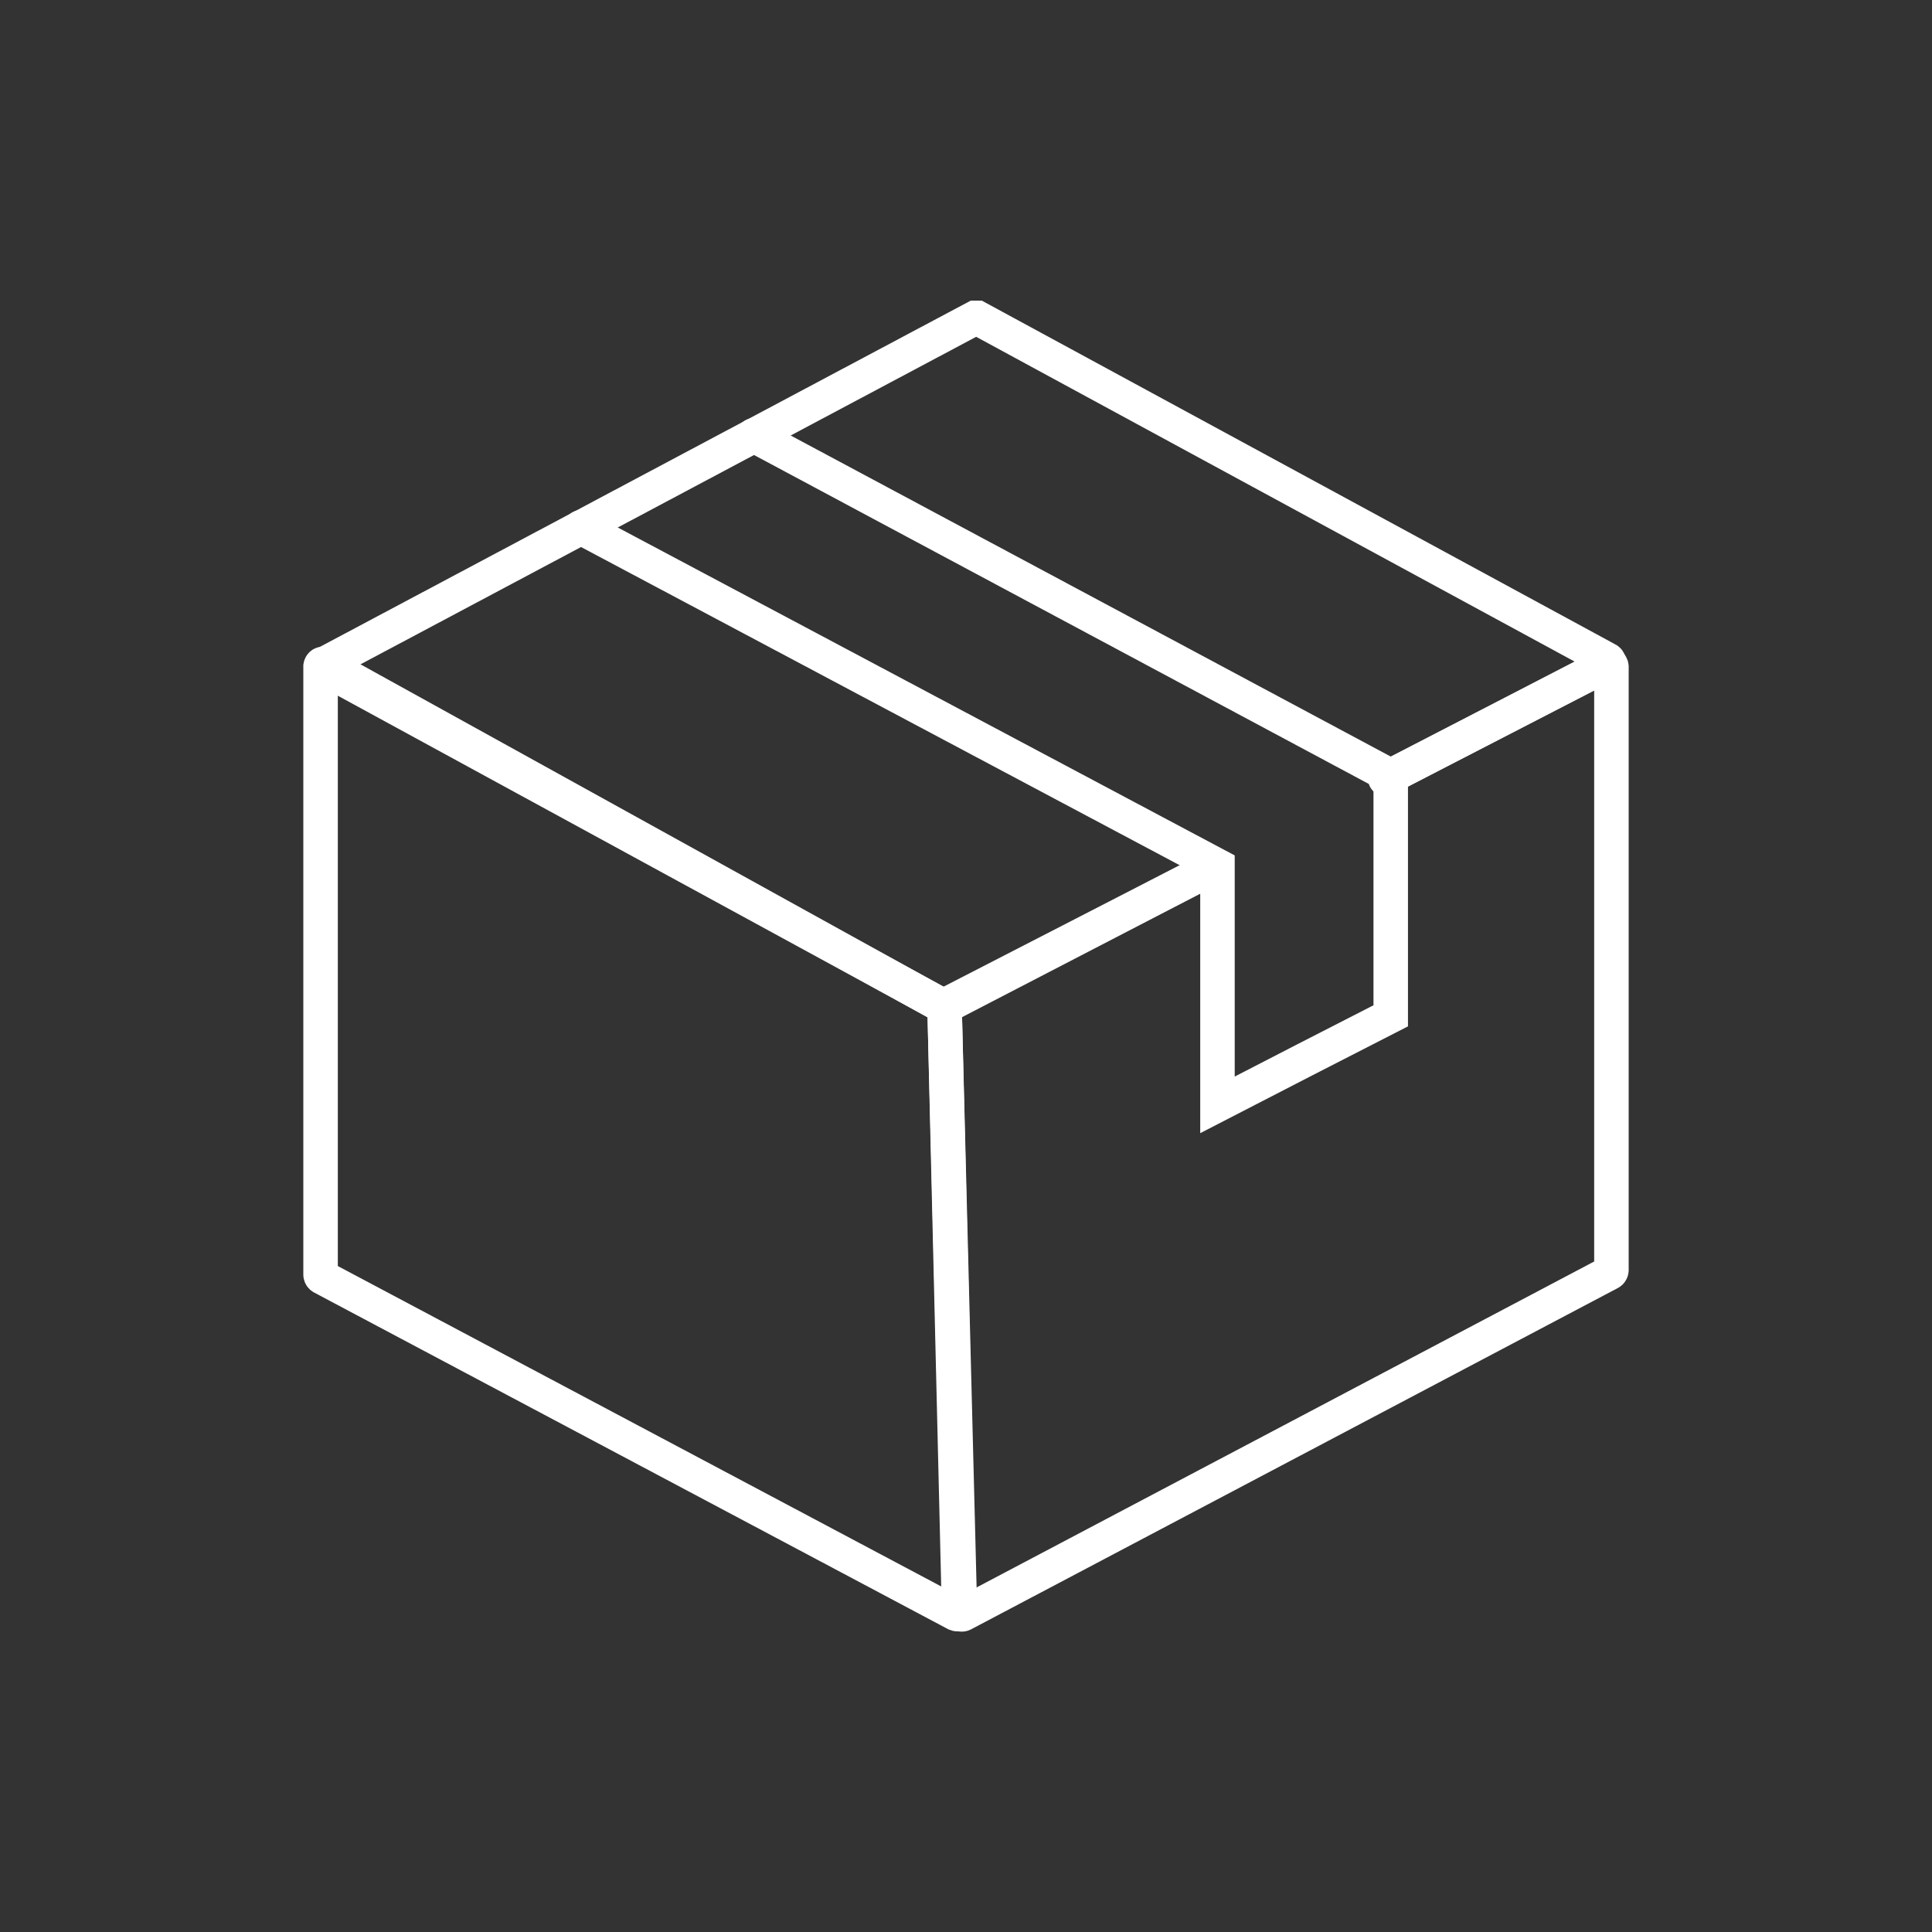
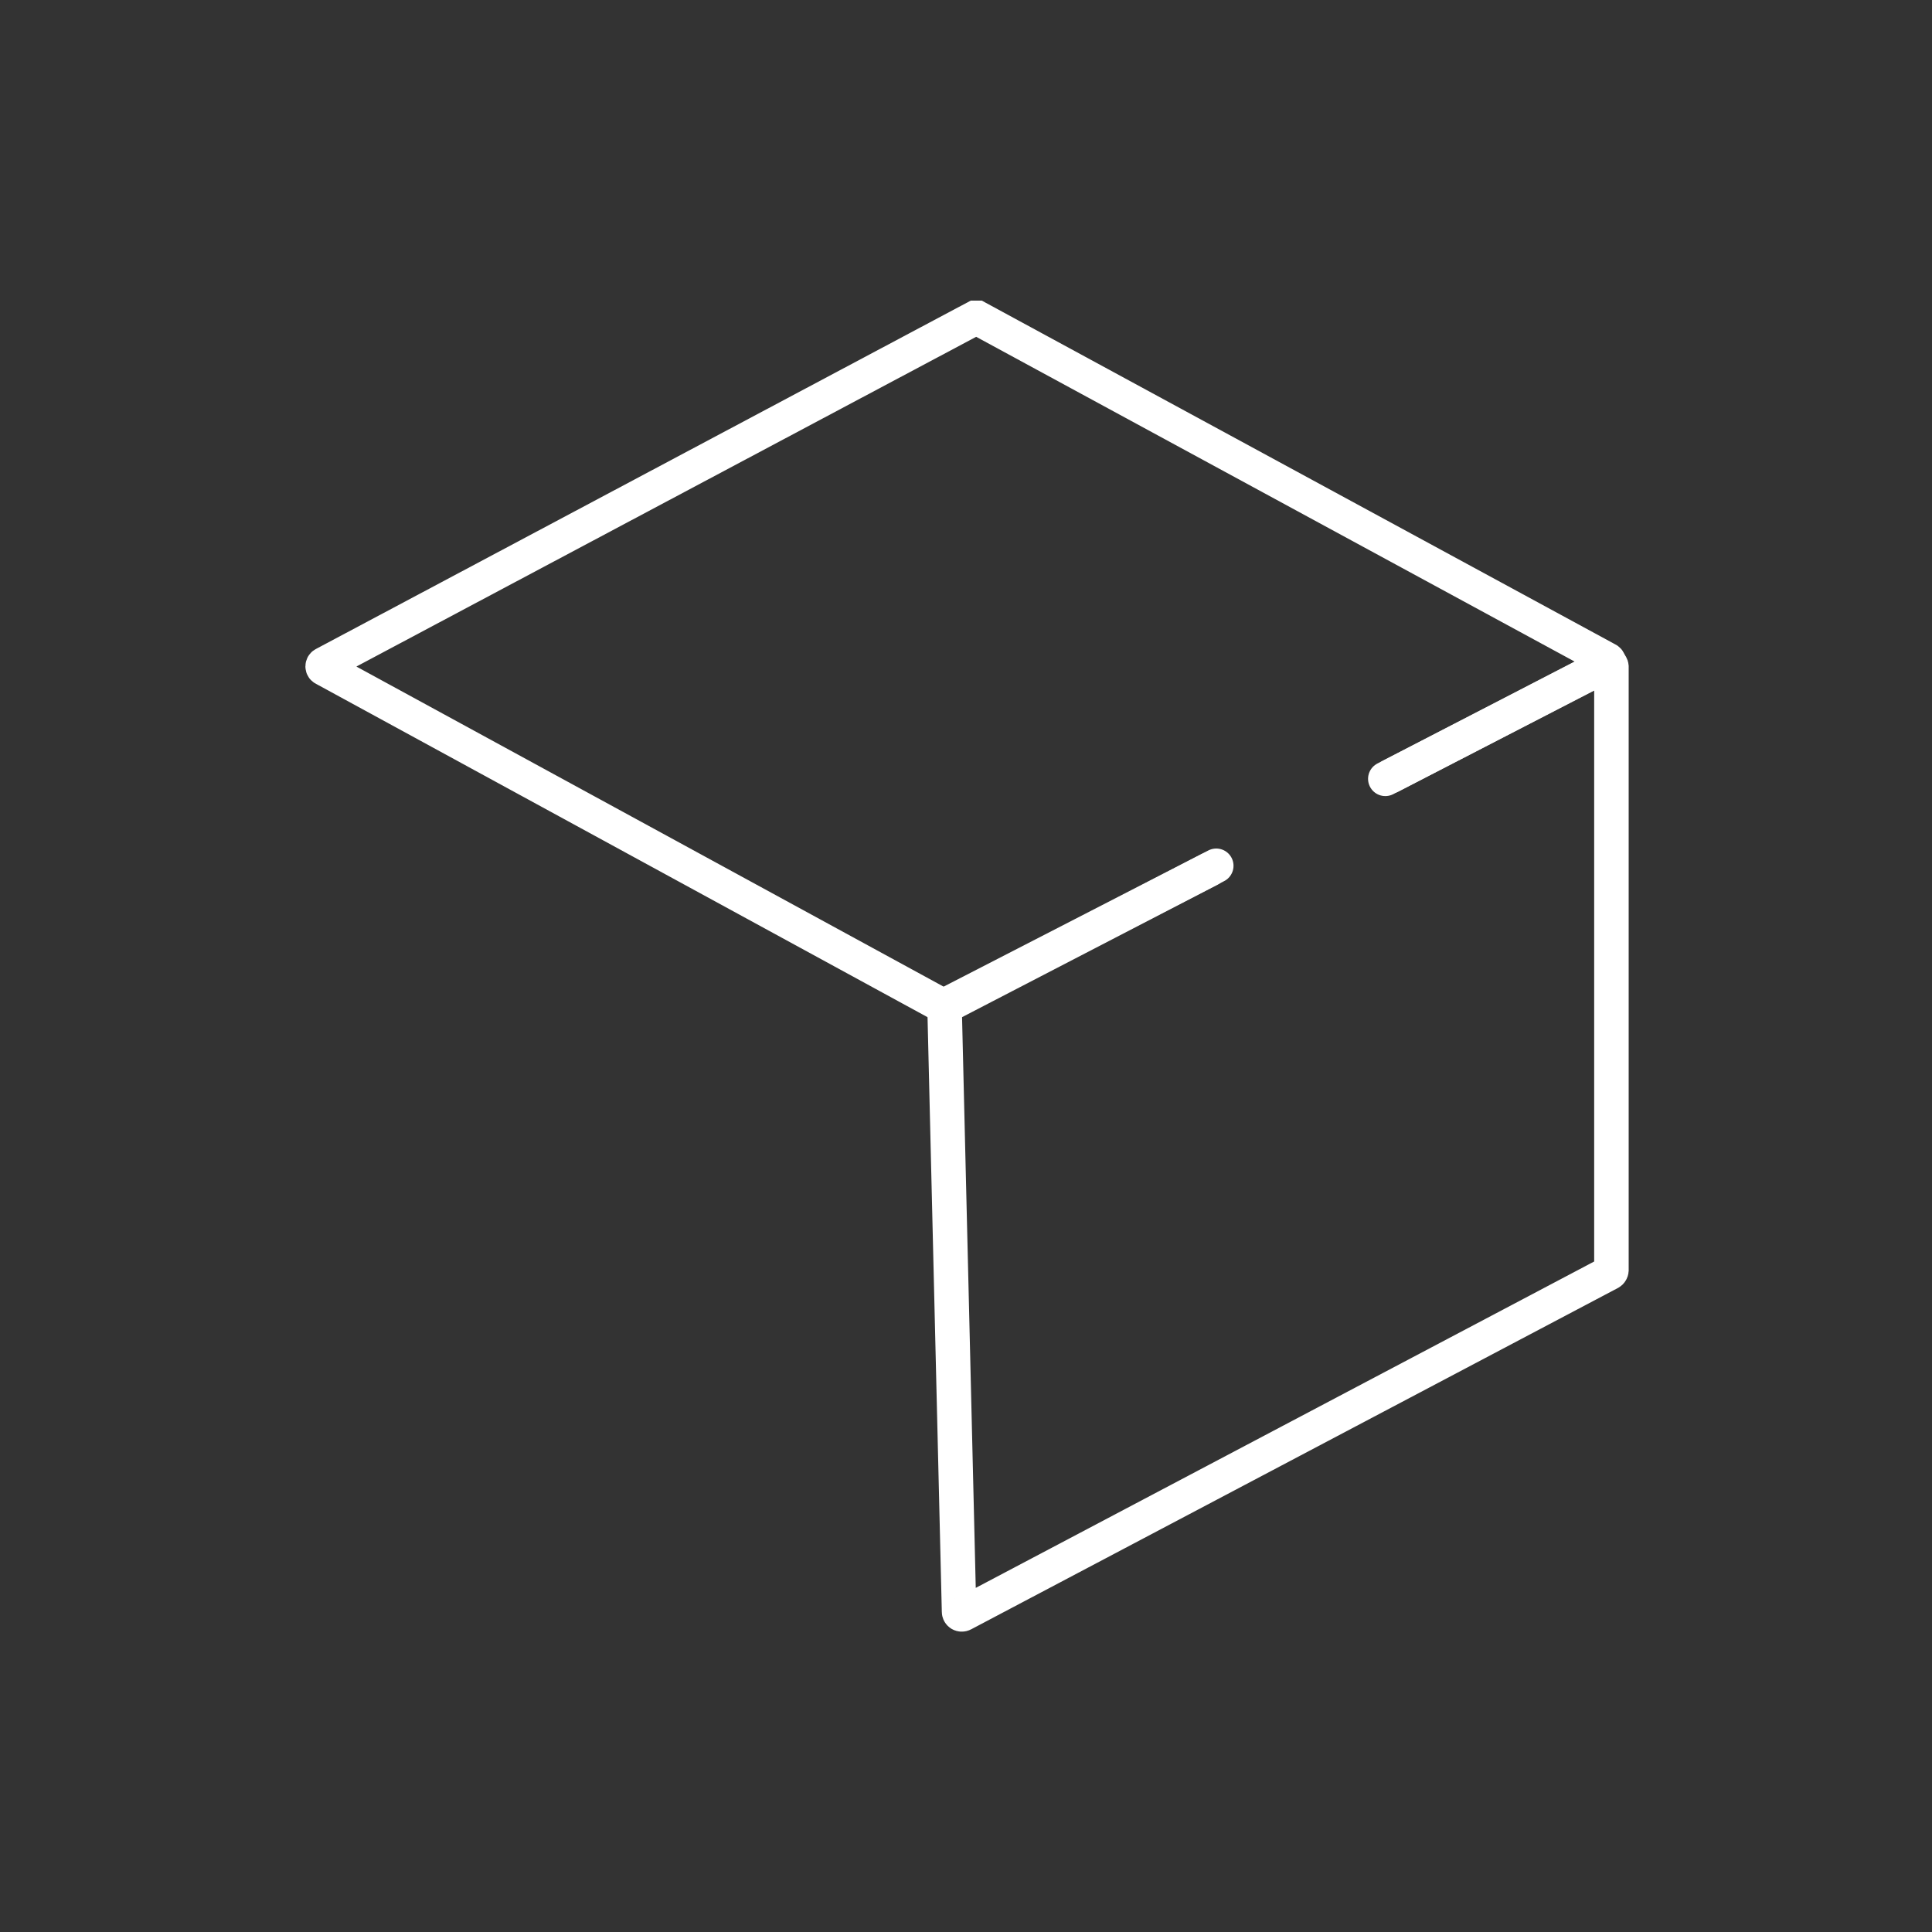
<svg xmlns="http://www.w3.org/2000/svg" width="56" height="56" viewBox="0 0 56 56" fill="none">
  <rect x="0" y="0" width="56" height="56" fill="#333333" stroke="none" />
  <path d="M40.154 22.575L46.585 19.25C46.598 19.245 46.61 19.236 46.618 19.224C46.626 19.213 46.631 19.199 46.631 19.184C46.631 19.17 46.626 19.156 46.618 19.145C46.61 19.133 46.598 19.124 46.585 19.119L28.332 9.214H28.262L9.397 19.25C9.384 19.255 9.373 19.264 9.364 19.276C9.356 19.288 9.352 19.302 9.352 19.316C9.352 19.33 9.356 19.344 9.364 19.356C9.373 19.367 9.384 19.376 9.397 19.381L27.344 29.164H27.414L35.061 25.2" stroke="white" stroke-linecap="round" />
  <path d="M40.311 22.496L46.603 19.25C46.614 19.246 46.627 19.245 46.639 19.246C46.651 19.248 46.662 19.252 46.673 19.259C46.683 19.266 46.691 19.275 46.697 19.285C46.703 19.296 46.707 19.308 46.708 19.32V36.82C46.707 36.834 46.702 36.848 46.694 36.861C46.687 36.873 46.676 36.883 46.664 36.89L27.913 46.786C27.901 46.792 27.887 46.795 27.874 46.794C27.861 46.794 27.848 46.79 27.836 46.783C27.825 46.776 27.816 46.766 27.809 46.755C27.802 46.743 27.799 46.73 27.799 46.716L27.379 29.216C27.373 29.206 27.371 29.194 27.371 29.181C27.371 29.169 27.373 29.157 27.379 29.146L35.254 25.095" stroke="white" stroke-linecap="round" />
-   <path d="M27.379 29.19L9.406 19.25C9.395 19.244 9.382 19.241 9.37 19.242C9.357 19.242 9.345 19.245 9.333 19.251C9.322 19.257 9.313 19.266 9.306 19.276C9.298 19.287 9.294 19.299 9.292 19.311V36.951C9.293 36.966 9.298 36.98 9.306 36.992C9.313 37.004 9.324 37.014 9.336 37.021L27.711 46.778C27.723 46.783 27.735 46.786 27.748 46.786C27.761 46.786 27.773 46.783 27.784 46.777C27.795 46.771 27.805 46.762 27.812 46.752C27.819 46.741 27.823 46.729 27.825 46.716L27.379 29.19Z" stroke="white" stroke-linecap="round" />
-   <path d="M16.835 15.286L35.289 25.095V32.025L37.818 30.721L40.311 29.444V22.496L21.849 12.618" stroke="white" stroke-linecap="round" />
</svg>